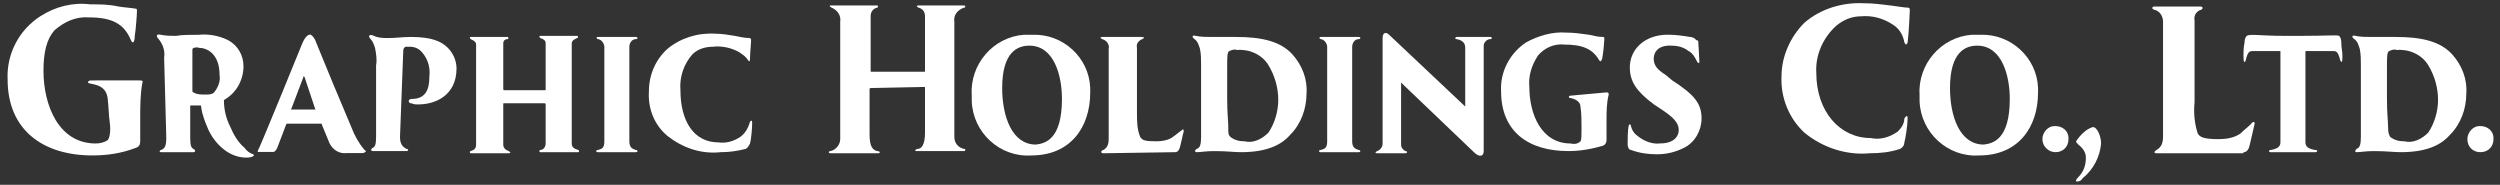
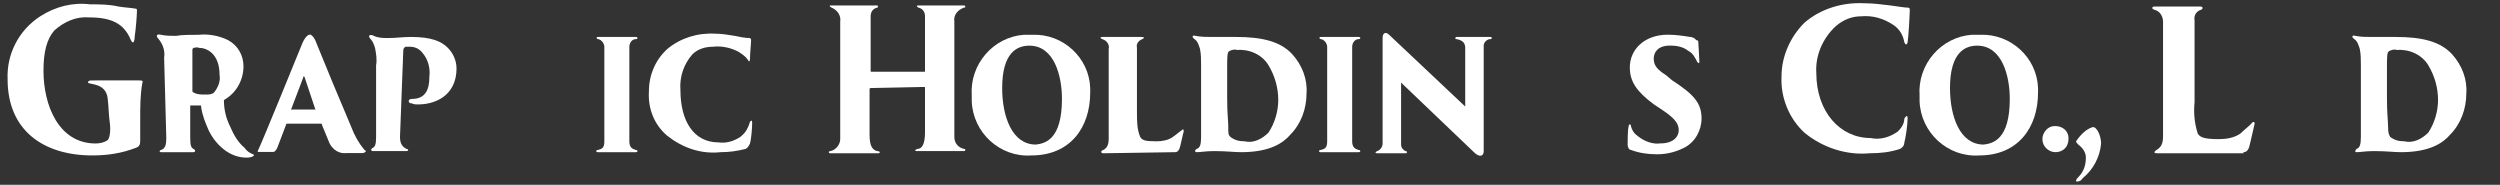
<svg xmlns="http://www.w3.org/2000/svg" version="1.1" id="レイヤー_1" x="0px" y="0px" viewBox="0 0 230 17" style="enable-background:new 0 0 230 17;" xml:space="preserve">
  <rect x="0" y="0" width="230" height="17" fill="#333333" stroke="none" />
  <style type="text/css">
	.st0{fill:#FFFFFF;}
</style>
  <g>
-     <path id="パス_284" class="st0" d="M144.5,8.8c-0.2,0-0.2,0.2-0.1,0.2c0.6,0.1,1,0.4,1,0.8c0.1,0.6,0.1,1.4,0.1,2s0,1.1-0.1,1.2   c-0.2,0.2-0.5,0.3-0.9,0.2c-2.7,0-3.8-2.7-3.8-5.2c-0.1-1,0.2-2,0.8-2.9c0.6-0.7,1.5-1.1,2.4-1c1.7,0,2.6,0.4,3.2,1.4   c0.1,0.2,0.2,0.2,0.3-0.1c0.1-0.5,0.2-1.6,0.2-1.8c0-0.1,0-0.2-0.1-0.2c-0.5,0-0.8-0.1-1.3-0.2c-0.7-0.1-1.4-0.2-2.1-0.2   c-1.3-0.1-2.6,0.3-3.7,0.9c-1.5,1-2.4,2.7-2.3,4.5c0,3.7,2.5,5.5,6.2,5.5c1.1,0,2.2-0.2,3.2-0.5c0.2-0.1,0.3-0.3,0.3-0.5   c0-0.4,0-0.9,0-1.8c0-0.8,0-1.6,0.2-2.4c0-0.1,0-0.2-0.2-0.2L144.5,8.8z" />
    <path id="パス_285" class="st0" d="M89.4,8.8c-0.2-2.9,2-5.4,4.8-5.6c0.3,0,0.5,0,0.8,0c2.8-0.1,5.2,2.1,5.3,4.9   c0,0.1,0,0.2,0,0.4c0,3.3-1.9,5.8-5.4,5.8c-2.9,0.2-5.4-2.1-5.5-5C89.4,9.1,89.4,8.9,89.4,8.8z M97.7,9.1c0-2.1-0.7-4.9-3-4.9   c-1.1,0-2.5,0.6-2.5,3.9c0,2.6,0.9,5.2,3.1,5.2C96.1,13.2,97.7,12.9,97.7,9.1L97.7,9.1z" />
    <path id="パス_286" class="st0" d="M108.1,14c0.2,0,0.3-0.1,0.4-0.3c0.1-0.2,0.3-1.3,0.4-1.6c0-0.3-0.1-0.2-0.2-0.1   c-0.3,0.2-0.5,0.4-0.8,0.6c-0.4,0.3-1,0.4-1.5,0.4c-1.1,0-1.3-0.1-1.5-0.4c-0.3-0.7-0.3-1.5-0.3-2.3V4.4c-0.1-0.4,0.2-0.7,0.5-0.8   c0.2-0.1,0.2-0.2-0.1-0.2h-3.6c-0.2,0-0.2,0.1,0,0.2c0.4,0.1,0.7,0.5,0.6,0.9v8.3c0,0.4-0.1,0.8-0.5,1c-0.3,0.1-0.2,0.3,0,0.3   L108.1,14z" />
    <path id="パス_287" class="st0" d="M206.4,14c0.3,0,0.4-0.2,0.5-0.4c0.1-0.3,0.4-1.7,0.5-2.1c0.1-0.3-0.1-0.4-0.3-0.1   c-0.3,0.3-0.7,0.6-1,0.9c-0.6,0.4-1.3,0.5-2,0.5c-1.4,0-1.7-0.2-1.9-0.5c-0.3-0.9-0.4-1.9-0.3-2.9V1.9c-0.1-0.5,0.2-0.9,0.6-1   c0.2-0.1,0.2-0.3-0.1-0.3h-4.2c-0.2,0-0.3,0.2,0,0.3c0.5,0.1,0.8,0.6,0.8,1.1v10.5c0,0.6-0.1,1-0.6,1.3c-0.3,0.2-0.2,0.3,0,0.3   H206.4z" />
    <path id="パス_288" class="st0" d="M110.1,14c0.4,0,0.8-0.1,1.6-0.1c1.2,0,1.8,0.1,2.5,0.1c2.7,0,3.9-0.9,4.5-1.6   c1-1,1.5-2.4,1.5-3.8c0.1-1.3-0.4-2.6-1.3-3.6c-1.1-1.2-2.8-1.6-5.2-1.6c-1.2,0-1.7,0-2.2,0c-0.5,0-1,0-1.5-0.1   c-0.3-0.1-0.4,0.1-0.1,0.3c0.3,0.2,0.4,0.6,0.5,0.9c0.1,0.5,0.1,1,0.1,1.5v6.6c0,0.7-0.1,1-0.4,1.1C109.9,13.8,109.9,14,110.1,14z    M116.7,12.2c-0.6,0.6-1.4,1-2.2,0.8c-0.5,0-0.9-0.1-1.3-0.4c-0.2-0.2-0.2-0.3-0.2-1c0-0.5-0.1-1.1-0.1-2.6V6.2c0-1,0-1.4,0.2-1.5   c0.2-0.1,0.5-0.2,0.7-0.1c1.1-0.1,2.3,0.4,2.9,1.4c0.6,1,0.9,2.1,0.9,3.2C117.6,10.2,117.3,11.3,116.7,12.2L116.7,12.2z" />
    <path id="パス_289" class="st0" d="M216.8,14c0.4,0,0.8-0.1,1.6-0.1c1.2,0,1.8,0.1,2.5,0.1c2.7,0,3.9-0.9,4.5-1.6   c1-1,1.5-2.4,1.5-3.8c0.1-1.3-0.4-2.6-1.3-3.6c-1.1-1.2-2.8-1.6-5.2-1.6c-1.2,0-1.7,0-2.2,0c-0.5,0-1,0-1.5-0.1   c-0.3-0.1-0.4,0.1-0.1,0.3c0.3,0.2,0.4,0.6,0.5,0.9c0.1,0.5,0.1,1,0.1,1.5v6.6c0,0.7-0.1,1-0.4,1.1C216.7,13.8,216.6,14,216.8,14z    M223.4,12.2c-0.6,0.6-1.4,1-2.2,0.8c-0.5,0-0.9-0.1-1.3-0.4c-0.1-0.2-0.2-0.3-0.2-1c0-0.5-0.1-1.1-0.1-2.6V6.2c0-1,0-1.4,0.2-1.5   c0.2-0.1,0.5-0.2,0.7-0.1c1.1-0.1,2.3,0.4,2.9,1.4c0.6,1,0.9,2.1,0.9,3.2C224.3,10.2,224,11.3,223.4,12.2L223.4,12.2z" />
    <path id="パス_290" class="st0" d="M135.6,14c0.5,0.5,0.9,0.4,0.9-0.1V4.2c0-0.3,0.3-0.6,0.6-0.6c0.2,0,0.2-0.2,0-0.2H134   c-0.1,0-0.2,0.2,0,0.2c0.6,0.1,0.8,0.4,0.8,0.8v5.4l-7-6.6c-0.3-0.3-0.6-0.2-0.6,0.3v9.7c0,0.3-0.2,0.6-0.5,0.7   c-0.2,0.1-0.2,0.2,0,0.2h2.6c0.2,0,0.2-0.2,0-0.2c-0.2-0.1-0.4-0.3-0.4-0.6V7.6L135.6,14z" />
    <g id="グループ_271" transform="translate(149.143 2.893)">
      <path id="パス_291" class="st0" d="M0.6,10.4c0,0.2,0.1,0.5,0.3,0.5c0.8,0.3,1.6,0.4,2.4,0.4c0.9,0,1.7-0.2,2.5-0.6    c1-0.5,1.6-1.6,1.6-2.7c0-1.4-0.7-2.2-2.7-3.5L4.1,4C3.3,3.5,3,3.1,3,2.5c0-0.6,0.4-1.2,1.5-1.2c0.6,0,1.2,0.1,1.7,0.5    c0.4,0.2,0.6,0.6,0.8,1c0.1,0.1,0.2,0.2,0.2,0c0-0.3-0.1-1.8-0.1-1.8c0-0.1,0-0.2-0.2-0.2C6.8,0.6,6.5,0.5,6.3,0.5    C5.7,0.4,5,0.3,4.3,0.3c-2.2,0-3.5,1.4-3.5,3c0,1.3,0.6,2.2,2.2,3.4l0.9,0.6c1.2,0.8,1.4,1.3,1.4,1.8s-0.4,1.2-1.7,1.2    c-0.7,0.1-1.5-0.2-2.1-0.7C1.2,9.4,1,9.1,0.9,8.7c0-0.2-0.2-0.2-0.2,0C0.6,9,0.6,10.1,0.6,10.4z" />
    </g>
    <path id="パス_292" class="st0" d="M8.5,7.4c-0.2,0-0.4,0-0.4,0.2C8.2,7.8,9.7,7.6,9.9,9c0.1,0.8,0.1,1.6,0.2,2.3s0,1.4-0.2,1.6   c-0.3,0.2-0.7,0.3-1.1,0.3C5.4,13.2,4,9.7,4,6.5c0-1.7,0.3-2.9,1-3.7C5.9,2,7,1.5,8.2,1.6c2.1,0,3.2,0.6,3.8,2   c0.3,0.7,0.4,0,0.4-0.3c0.1-0.6,0.2-2,0.2-2.3c0-0.1,0-0.2-0.1-0.2c-0.6-0.1-1-0.1-1.6-0.2c-0.9-0.2-1.7-0.2-2.6-0.2   C6.7,0.2,5.1,0.6,3.7,1.5c-2,1.3-3.1,3.5-3,5.8c0,4.7,3.3,7,7.8,7c1.4,0,2.7-0.2,4-0.7c0.3-0.1,0.4-0.3,0.4-0.6c0-0.5,0-1,0-2.1   c0-1.1,0-2.2,0.2-3.3c0.1-0.2-0.1-0.2-0.3-0.2L8.5,7.4z" />
    <g id="グループ_272" transform="translate(23.116 2.88)">
      <path id="パス_293" class="st0" d="M10.4,10.9c-0.5-0.6-0.9-1.3-1.2-2.1C8.3,6.7,6.6,2.6,6,1.1C5.8,0.5,5.5,0.3,5.4,0.3    S5,0.4,4.7,1.1c0,0-3.9,9.6-4.1,9.9c0,0.1,0,0.1,0,0.1H2c0.2,0,0.3-0.2,0.4-0.4l0.8-2.1c0-0.1,0.1-0.1,0.1-0.1h3.1    c0.1,0,0.1,0,0.1,0.1c0,0,0.5,1.2,0.7,1.7c0.3,0.6,0.9,1,1.6,0.9h1.5C10.6,11.1,10.6,11,10.4,10.9z M5.9,7.2H3.7c0,0-0.1,0,0-0.1    l1.1-2.9c0-0.1,0-0.1,0.1,0L5.9,7.2C6,7.1,6,7.2,5.9,7.2L5.9,7.2z" />
    </g>
    <path id="パス_294" class="st0" d="M68.1,12.6c-0.6,0.4-1.3,0.6-2,0.5c-2.3,0-3.5-2-3.5-4.8c-0.1-1.2,0.3-2.4,1.1-3.3   c0.5-0.5,1.2-0.7,1.9-0.7c0.8-0.1,1.7,0.1,2.4,0.5c0.3,0.2,0.6,0.4,0.8,0.7c0.1,0.2,0.2,0.2,0.2-0.1C69,4.9,69.1,4,69.1,3.7   c0-0.1,0-0.1-0.1-0.2c-0.5,0-0.9-0.1-1.4-0.2c-0.6-0.1-1.2-0.2-1.8-0.2c-1.6-0.1-3.2,0.4-4.4,1.4c-1.1,1-1.7,2.4-1.7,3.9   c-0.1,1.6,0.5,3.1,1.7,4.1c1.4,1.1,3.1,1.7,4.9,1.5c0.8,0,1.5-0.1,2.3-0.3c0.2-0.1,0.3-0.3,0.4-0.5c0.1-0.3,0.2-1.4,0.2-1.9   c0-0.3-0.1-0.2-0.2-0.1C68.8,11.9,68.5,12.3,68.1,12.6z" />
    <path id="パス_295" class="st0" d="M15.3,12.7c0,0.6-0.1,1-0.5,1.1c-0.2,0.1-0.1,0.2,0,0.2h3c0.2,0,0.2-0.2,0-0.3   c-0.2-0.1-0.3-0.3-0.3-1V9.8c0-0.1,0-0.1,0.1-0.1l0.8,0c0.1,0,0.1,0,0.1,0.1c0.1,0.8,0.4,1.5,0.7,2.2c0.4,0.8,0.9,1.4,1.6,1.9   c0.6,0.4,1.2,0.6,1.9,0.6c0.5,0,0.8-0.2,0.6-0.3c-0.3-0.1-0.6-0.3-0.8-0.6c-0.6-0.5-1-1.2-1.3-1.9c-0.4-0.8-0.6-1.6-0.6-2.5   c1.1-0.6,1.8-1.8,1.8-3.1c0-1-0.5-1.9-1.4-2.4c-0.8-0.4-1.8-0.6-2.7-0.5c-0.7,0-1.6,0-2.1,0.1c-0.5,0-0.9,0-1.4-0.1   c-0.4-0.1-0.5,0.1-0.2,0.4c0.4,0.5,0.6,1.1,0.5,1.7L15.3,12.7z M19.7,8.5c-0.2,0.2-0.5,0.2-0.8,0.2c-0.4,0-0.8,0-1.1-0.2   c-0.1,0-0.1-0.1-0.1-0.2V4.6c0-0.1,0-0.1,0.1-0.2c0.2,0,0.3-0.1,0.5,0c0.7,0,1.9,0.5,1.9,2.5C20.3,7.4,20.1,8,19.7,8.5L19.7,8.5z" />
    <path id="パス_296" class="st0" d="M187.9,12.8c0-0.6,0.5-1.2,1.1-1.2c0,0,0.1,0,0.1,0c0.6,0,1.2,0.4,1.2,1.1c0,0,0,0.1,0,0.1   c0,0.7-0.5,1.2-1.2,1.2c0,0,0,0,0,0C188.5,14,187.9,13.5,187.9,12.8C187.9,12.9,187.9,12.9,187.9,12.8z" />
-     <path id="パス_297" class="st0" d="M227,12.8c0-0.6,0.5-1.2,1.1-1.2c0,0,0.1,0,0.1,0c0.6,0,1.2,0.4,1.2,1.1c0,0,0,0.1,0,0.1   c0,0.7-0.5,1.2-1.2,1.2c0,0,0,0,0,0C227.5,14,227,13.5,227,12.8C227,12.9,227,12.9,227,12.8z" />
    <path id="パス_298" class="st0" d="M192.5,11.7c0.4-0.1,0.8,0.8,0.8,1.5c-0.1,1.2-0.7,2.4-1.7,3.2c-0.1,0.2-0.3,0.3-0.5,0.3   c-0.1,0-0.1,0-0.1-0.1c0-0.1,0.2-0.3,0.2-0.3c0.5-0.5,0.7-1.1,0.7-1.8c0-0.5-0.3-0.9-0.7-1.2c-0.1-0.1-0.2-0.2-0.2-0.3   C191.4,12.4,191.9,11.9,192.5,11.7z" />
    <path id="パス_299" class="st0" d="M174.6,12.1c-0.7,0.5-1.6,0.8-2.5,0.6c-2.8,0-5-2.4-5-6c-0.1-1.6,0.6-3.2,1.8-4.3   c0.7-0.6,1.5-0.9,2.3-0.9c1.1-0.1,2.1,0.2,3,0.8c0.6,0.4,0.9,1,1,1.6c0.1,0.2,0.2,0.3,0.3,0c0.1-0.7,0.2-2.7,0.2-2.9   c0-0.2,0-0.3-0.2-0.3c-0.3,0-0.8-0.1-1.6-0.2c-0.8-0.1-1.6-0.2-2.4-0.2c-2-0.1-4,0.5-5.5,1.8c-1.3,1.3-2.1,3.1-2.1,4.9   c-0.1,2,0.7,3.9,2.1,5.2c1.7,1.4,3.9,2.1,6,1.9c1,0,1.9-0.1,2.8-0.4c0.2-0.1,0.4-0.3,0.4-0.6c0.1-0.3,0.3-1.6,0.3-2.2   c0-0.3-0.1-0.3-0.3,0C175.2,11.4,174.9,11.8,174.6,12.1z" />
    <path id="パス_300" class="st0" d="M176.6,8.8c-0.2-2.9,2-5.4,4.8-5.6c0.3,0,0.5,0,0.8,0c2.8-0.1,5.2,2.1,5.3,4.9   c0,0.1,0,0.2,0,0.4c0,3.3-1.9,5.8-5.4,5.8c-2.9,0.2-5.4-2.1-5.5-5C176.6,9.1,176.6,8.9,176.6,8.8z M184.9,9.1c0-2.1-0.7-4.9-3-4.9   c-1.1,0-2.5,0.6-2.5,3.9c0,2.6,0.9,5.2,3.1,5.2C183.3,13.2,184.9,12.9,184.9,9.1L184.9,9.1z" />
    <path id="パス_301" class="st0" d="M85,8c0.1,0,0.1,0,0.1,0.1v4.1c0,1.1-0.3,1.5-0.7,1.5c-0.3,0.1-0.2,0.2-0.1,0.2h4.4   c0.1,0,0.2-0.2,0-0.2c-0.5-0.1-0.9-0.5-0.9-1.1V2c-0.1-0.6,0.3-1.1,0.9-1.3c0.2,0,0.1-0.2,0-0.2h-4.2c-0.2,0-0.2,0.1,0,0.2   c0.4,0.1,0.6,0.4,0.6,0.8v5c0,0.1,0,0.1-0.1,0.1h-4.8c-0.1,0-0.1,0-0.1-0.1v-5c0-0.4,0.2-0.7,0.6-0.8c0.1,0,0.1-0.2,0-0.2h-4.3   c-0.1,0-0.1,0.1,0.1,0.2C77,0.9,77.4,1.4,77.3,2v10.8c0,0.5-0.4,1-0.9,1.1c-0.2,0-0.2,0.2,0,0.2h4.4c0.2,0,0.2-0.2-0.1-0.2   c-0.4-0.1-0.7-0.4-0.7-1.5V8.2c0-0.1,0.1-0.1,0.1-0.1L85,8z" />
    <path id="パス_302" class="st0" d="M37.1,4.7c0-0.3,0.1-0.3,0.2-0.4c0.1,0,0.2,0,0.4,0c0.5,0,0.9,0.2,1.2,0.6   c0.5,0.6,0.7,1.4,0.6,2.2c0,1.2-0.4,2-1.6,2c-0.2,0-0.3,0.1-0.3,0.2c0,0.1,0.1,0.2,0.2,0.2c0.1,0,0.3,0.1,0.4,0.1   C40,9.7,42,8.8,42,6.3c0-0.7-0.3-1.4-0.8-1.9c-0.6-0.6-1.5-1-3.4-1c-0.8,0-1.3,0.1-2.1,0.1c-0.4,0-0.9,0-1.3-0.2   c-0.4-0.2-0.6,0-0.3,0.3c0.2,0.2,0.3,0.5,0.4,0.8c0.1,0.5,0.2,1.1,0.1,1.6v6.6c0,0.7-0.1,0.9-0.3,1c-0.2,0.1-0.2,0.3,0,0.3h3.1   c0.2,0,0.2-0.2,0-0.2c-0.4-0.2-0.6-0.5-0.6-1.1L37.1,4.7z" />
-     <path id="パス_303" class="st0" d="M50.1,9.5c0,0,0.1,0,0.1,0.1v3.6c0,0.3-0.2,0.6-0.5,0.6c-0.1,0-0.1,0.2,0,0.2h3.5   c0.1,0,0.1-0.2,0-0.2c-0.3-0.1-0.6-0.2-0.6-0.6V4c0-0.3,0.3-0.4,0.5-0.5c0.1,0,0.1-0.2,0-0.2h-3.4c-0.1,0-0.1,0.1,0,0.2   C50,3.6,50.2,3.7,50.2,4v4.2c0,0.1,0,0.1-0.1,0.1h-3.7c0,0-0.1,0-0.1-0.1V4c0-0.3,0.2-0.4,0.4-0.4c0.1,0,0.1-0.2,0-0.2h-3.4   c-0.1,0-0.1,0.1,0,0.2c0.2,0.1,0.5,0.2,0.5,0.5v9.2c0,0.4-0.2,0.5-0.5,0.6c-0.1,0-0.1,0.2,0,0.2h3.5c0.2,0,0.2-0.1,0-0.2   c-0.3-0.1-0.5-0.3-0.5-0.6V9.6c0-0.1,0-0.1,0.1-0.1L50.1,9.5z" />
    <path id="パス_304" class="st0" d="M58.5,14c0.2,0,0.2-0.2,0-0.2c-0.3-0.1-0.6-0.2-0.6-0.8V4.3c0-0.3,0.2-0.7,0.6-0.7   c0.2,0,0.2-0.2,0-0.2H55c-0.1,0-0.2,0.1,0,0.2c0.3,0,0.6,0.4,0.6,0.7V13c0,0.6-0.2,0.7-0.6,0.8c-0.2,0-0.2,0.2,0,0.2H58.5z" />
    <path id="パス_305" class="st0" d="M125,14c0.2,0,0.2-0.2,0-0.2c-0.3-0.1-0.6-0.2-0.6-0.8V4.3c0-0.3,0.2-0.7,0.6-0.7   c0.2,0,0.2-0.2,0-0.2h-3.5c-0.1,0-0.2,0.1,0,0.2c0.3,0,0.6,0.4,0.6,0.7V13c0,0.6-0.2,0.7-0.6,0.8c-0.2,0-0.2,0.2,0,0.2H125z" />
-     <path id="パス_306" class="st0" d="M213,14c0.2,0,0.3-0.2,0-0.2c-0.6-0.1-0.9-0.3-0.9-0.7V4.7c1.2,0,2.3,0,2.6,0s0.4,0.2,0.5,0.5   c0.1,0.3,0.1,0.4,0.2,0.5c0.1,0,0.1-0.2,0.1-0.6s-0.1-0.7-0.1-1.2c0-0.3-0.1-0.5-0.2-0.6c-0.2-0.1-1.1,0-3.5,0h-1.5   c-2.3,0-3.2-0.2-3.5,0c-0.1,0.1-0.2,0.3-0.2,0.6c-0.1,0.5-0.1,0.9-0.1,1.2s0,0.6,0.1,0.6c0.1,0,0.1-0.2,0.2-0.5   c0.1-0.3,0.2-0.5,0.5-0.5s1.4,0,2.6,0v8.4c0,0.4-0.3,0.6-0.9,0.7c-0.2,0-0.2,0.2,0,0.2H213z" />
  </g>
</svg>